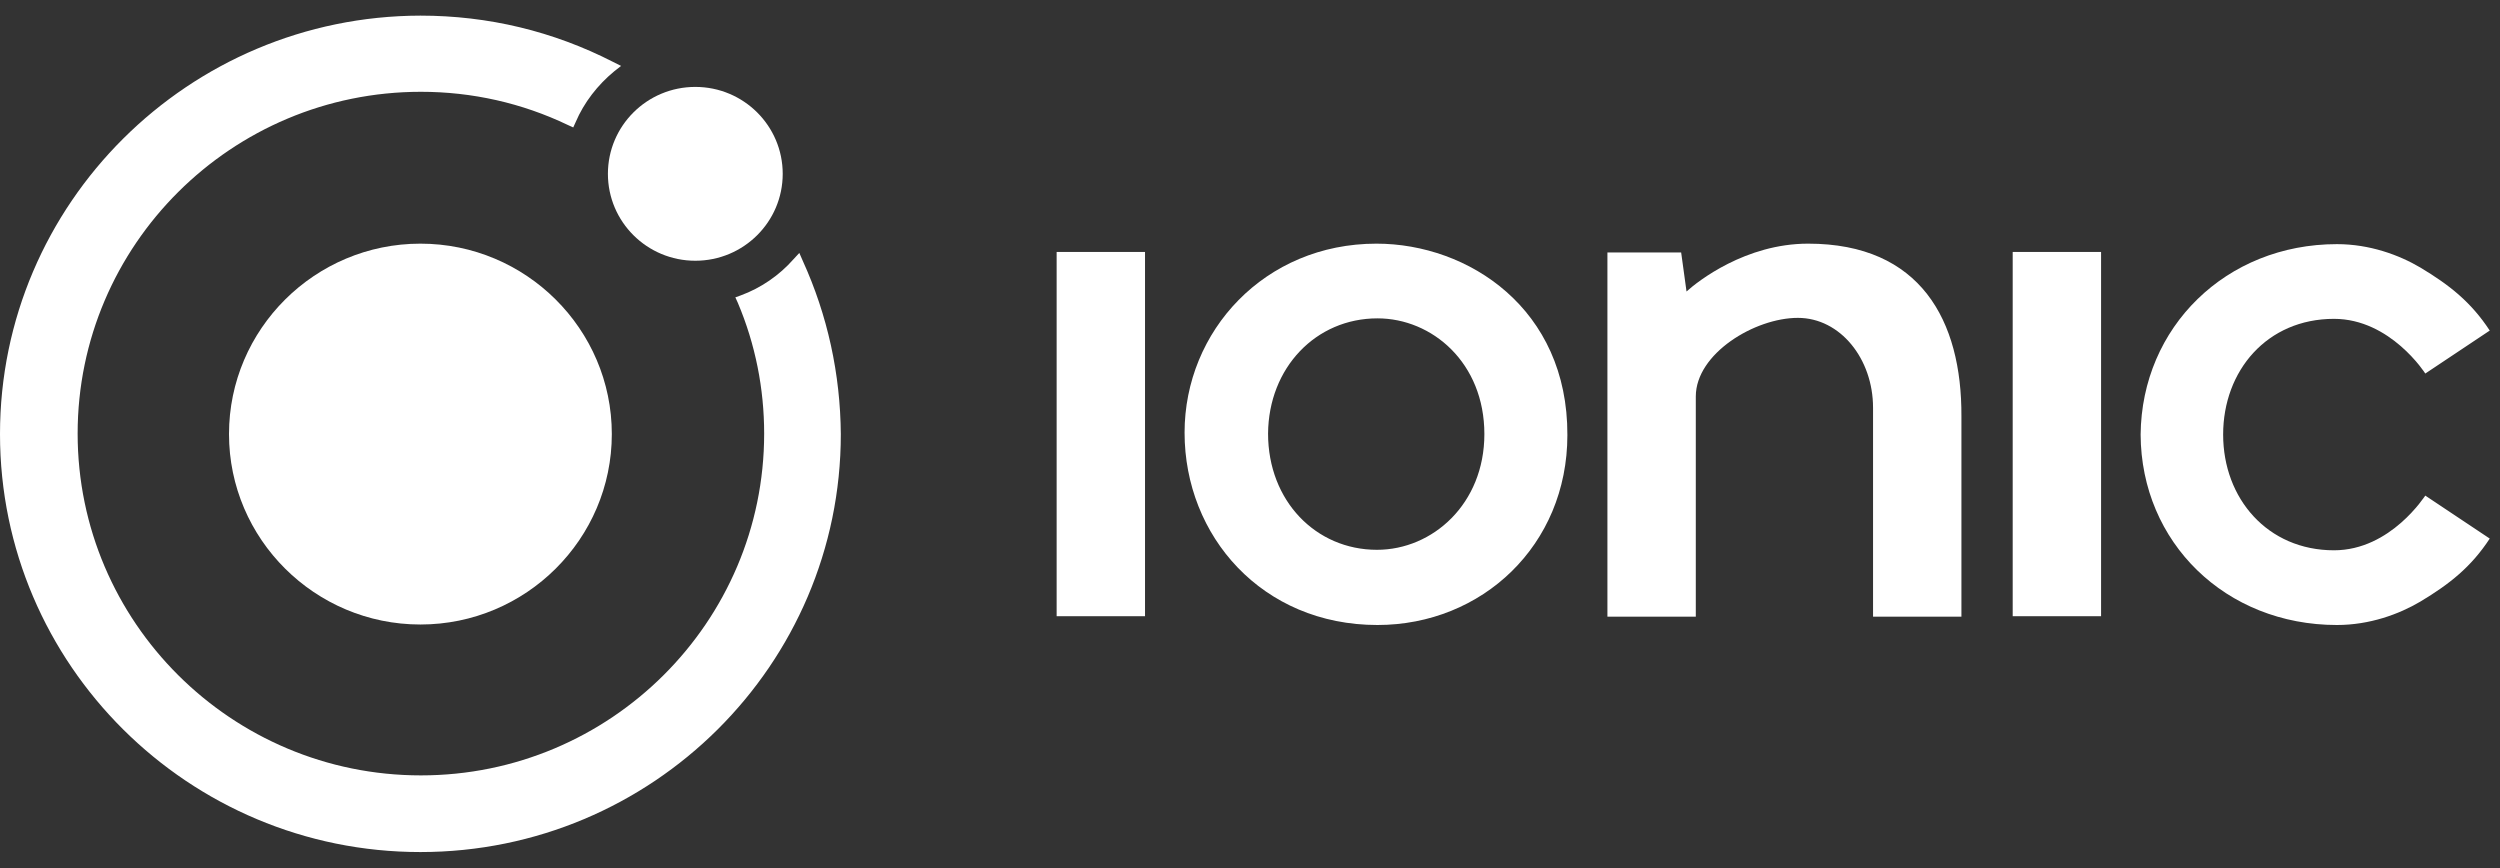
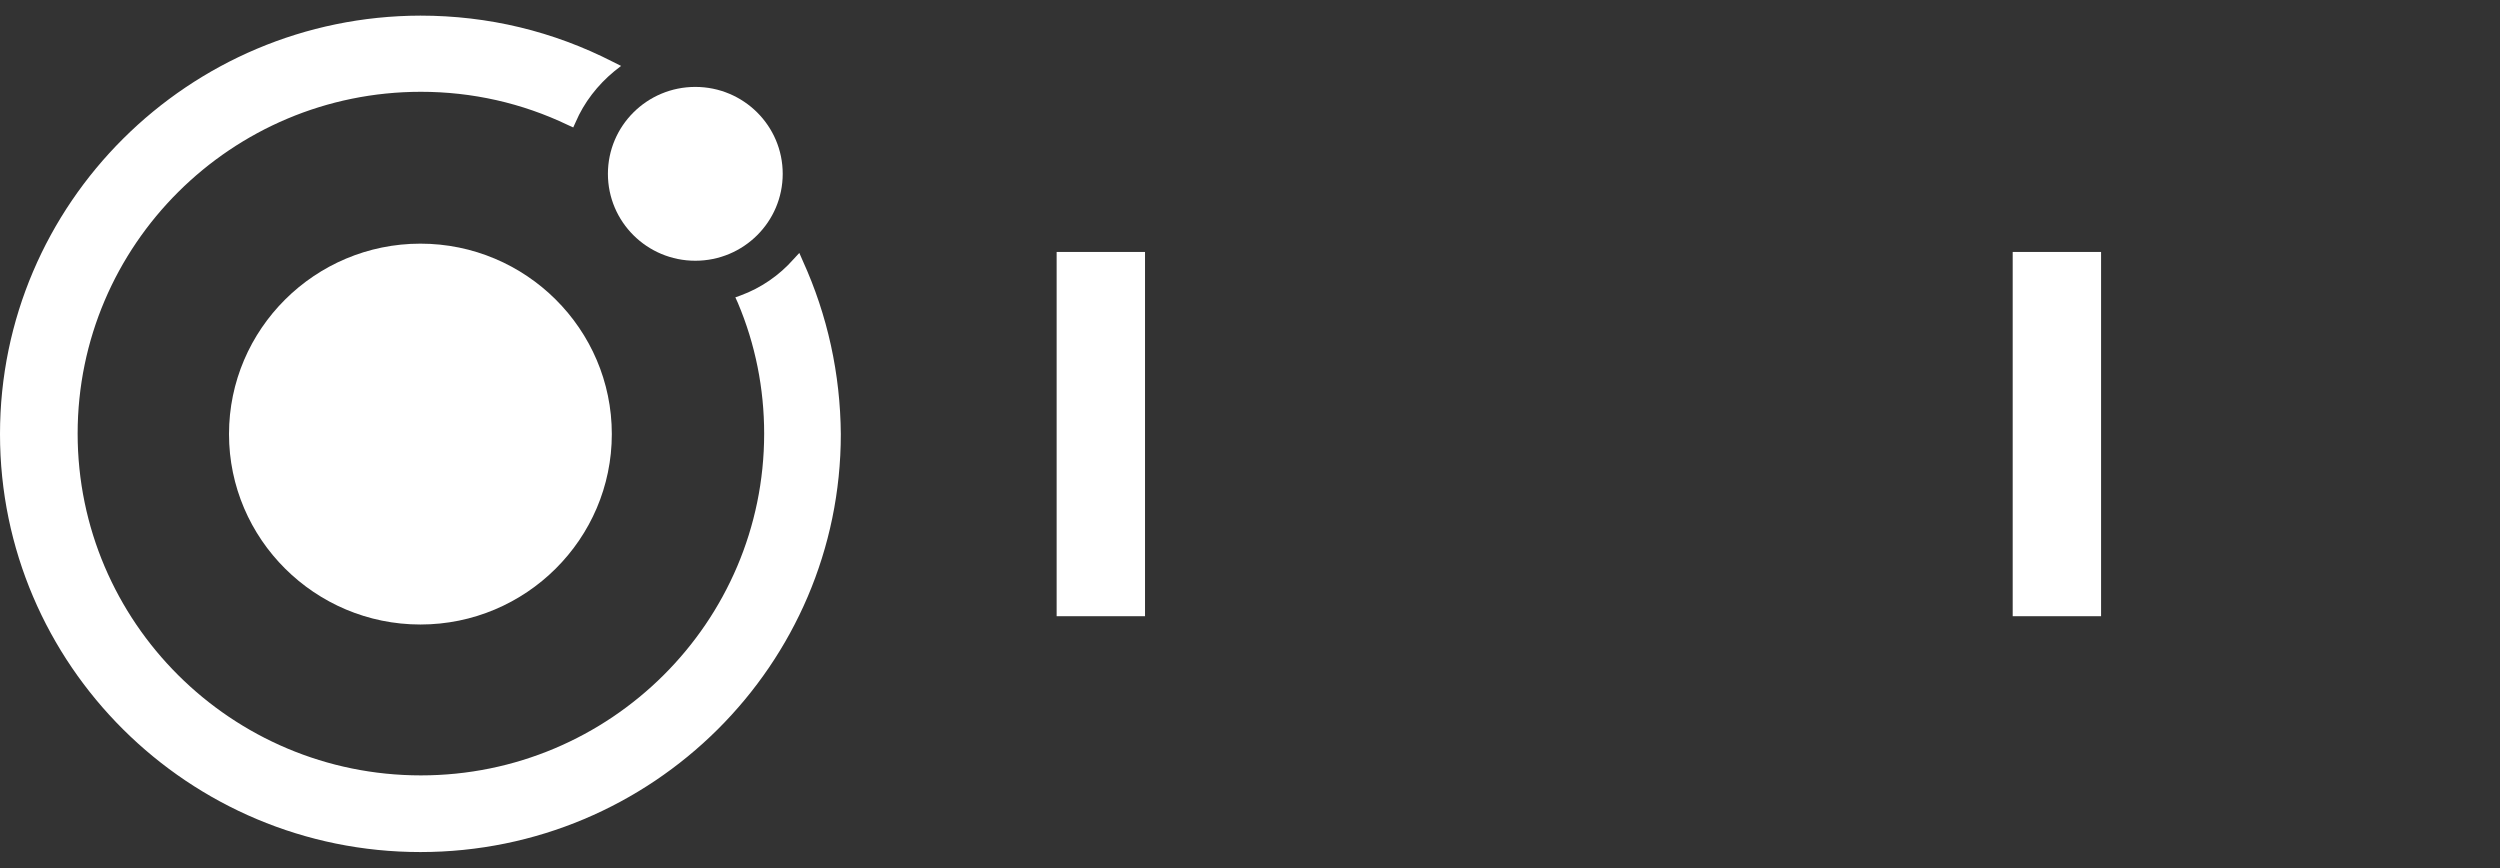
<svg xmlns="http://www.w3.org/2000/svg" version="1.1" id="Layer_1" x="0px" y="0px" viewBox="0 0 512 177.8" style="enable-background:new 0 0 512 177.8;" xml:space="preserve">
  <rect x="0" y="0" width="512" height="177.8" fill="#333333" stroke="none" />
  <style type="text/css">
	.st0{fill:#FFFFFF;}
</style>
  <g>
    <g>
      <path class="st0" d="M86.1,49.9c-21.6,0-39.2,17.5-39.2,39c0,21.5,17.6,39,39.2,39s39.2-17.5,39.2-39    C125.3,67.4,107.7,49.9,86.1,49.9z" />
      <g>
        <ellipse class="st0" cx="142.4" cy="35.6" rx="17.9" ry="17.8" />
      </g>
      <path class="st0" d="M164.4,53.4l-0.7-1.6l-1.2,1.3c-2.9,3.3-6.7,5.9-10.8,7.4l-1.1,0.4l0.5,1.1c3.6,8.5,5.4,17.6,5.4,26.8    c0,38.6-31.5,70-70.3,70s-70.3-31.4-70.3-70s31.5-70,70.3-70c10.5,0,20.7,2.3,30.1,6.8l1.1,0.5l0.5-1.1c1.7-4,4.5-7.6,7.9-10.4    l1.4-1.1l-1.6-0.8c-12.3-6.3-25.6-9.5-39.5-9.5C38.6,3.3,0,41.7,0,88.9c0,47.2,38.6,85.6,86.1,85.6s86.1-38.4,86.1-85.6    C172.1,76.6,169.5,64.6,164.4,53.4z" />
    </g>
    <g>
      <g>
        <rect x="216.4" y="51.6" class="st0" width="18.1" height="74.6" />
      </g>
      <g>
        <rect x="412.2" y="51.6" class="st0" width="18.1" height="74.6" />
      </g>
-       <path class="st0" d="M370.3,49.9c-12.8,0-22.6,7.7-24.9,9.8v0l-1.1-8h-15.1v74.6h18.1l0,0l0-45.1c0-8.8,12.1-16.1,20.9-16.1    c8.7,0,15.4,8.4,15.4,18.4v42.8h18.1v-41C401.8,65.6,393.3,49.9,370.3,49.9z" />
-       <path class="st0" d="M478,112.7c-13.6,0-22.7-10.6-22.7-23.7s9-23.7,22.7-23.7c11.6,0,18.7,11.2,18.7,11.2l13.2-8.8    c-3.8-5.8-8.2-9.3-14.2-12.9c-4.4-2.6-10.4-4.8-17.1-4.8c-22.7,0-40,17-40.2,39c0.1,22.1,17.4,39,40.2,39c6.7,0,12.7-2.2,17.1-4.8    c6-3.6,10.4-7.1,14.2-12.9l-13.2-8.8C496.7,101.4,489.7,112.7,478,112.7z" />
-       <path id="path3000_1_" class="st0" d="M281.9,49.9c-22.9,0-39.3,17.9-39.3,38.7c0,21.2,15.9,39.4,39.5,39.4    c21.4,0,38.9-16.3,38.9-38.9C321.1,63.2,300.7,49.9,281.9,49.9L281.9,49.9z M282.1,65.2c11.2,0,21.9,9.1,21.9,23.7    c0,14.3-10.6,23.7-22,23.7c-12.5,0-22.3-10-22.3-23.8C259.8,75.3,269.5,65.2,282.1,65.2L282.1,65.2z" />
    </g>
  </g>
</svg>